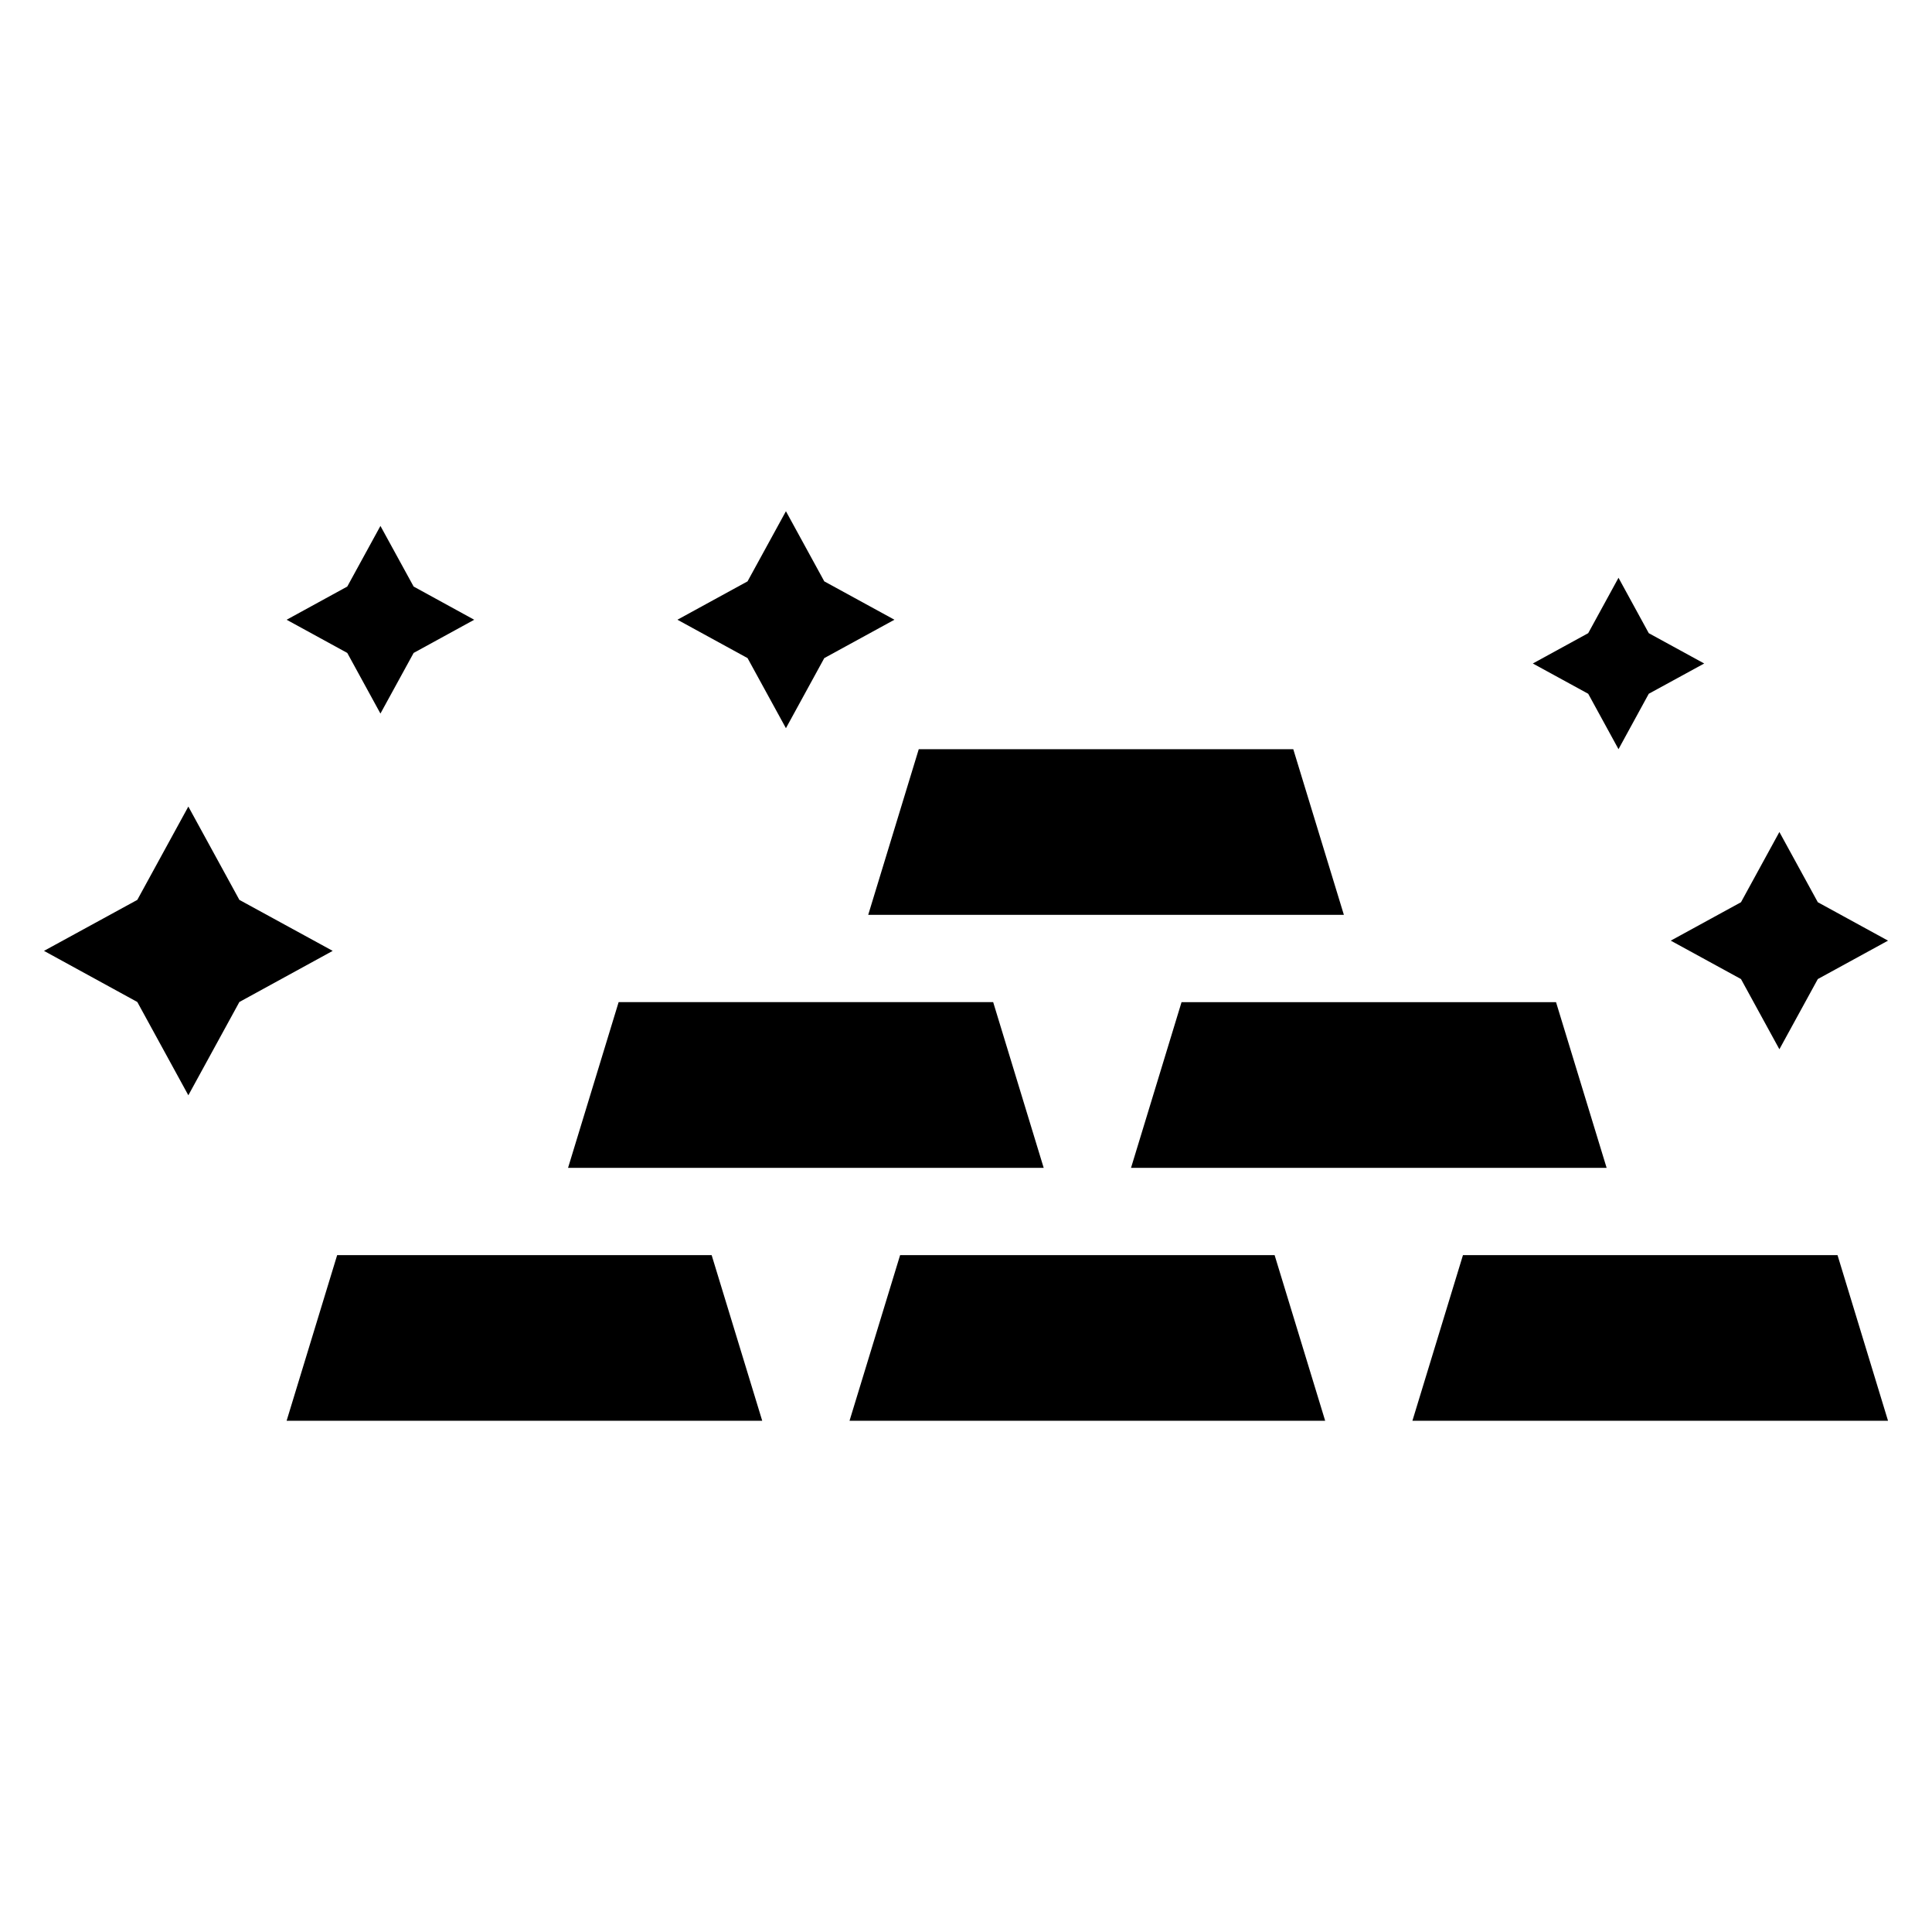
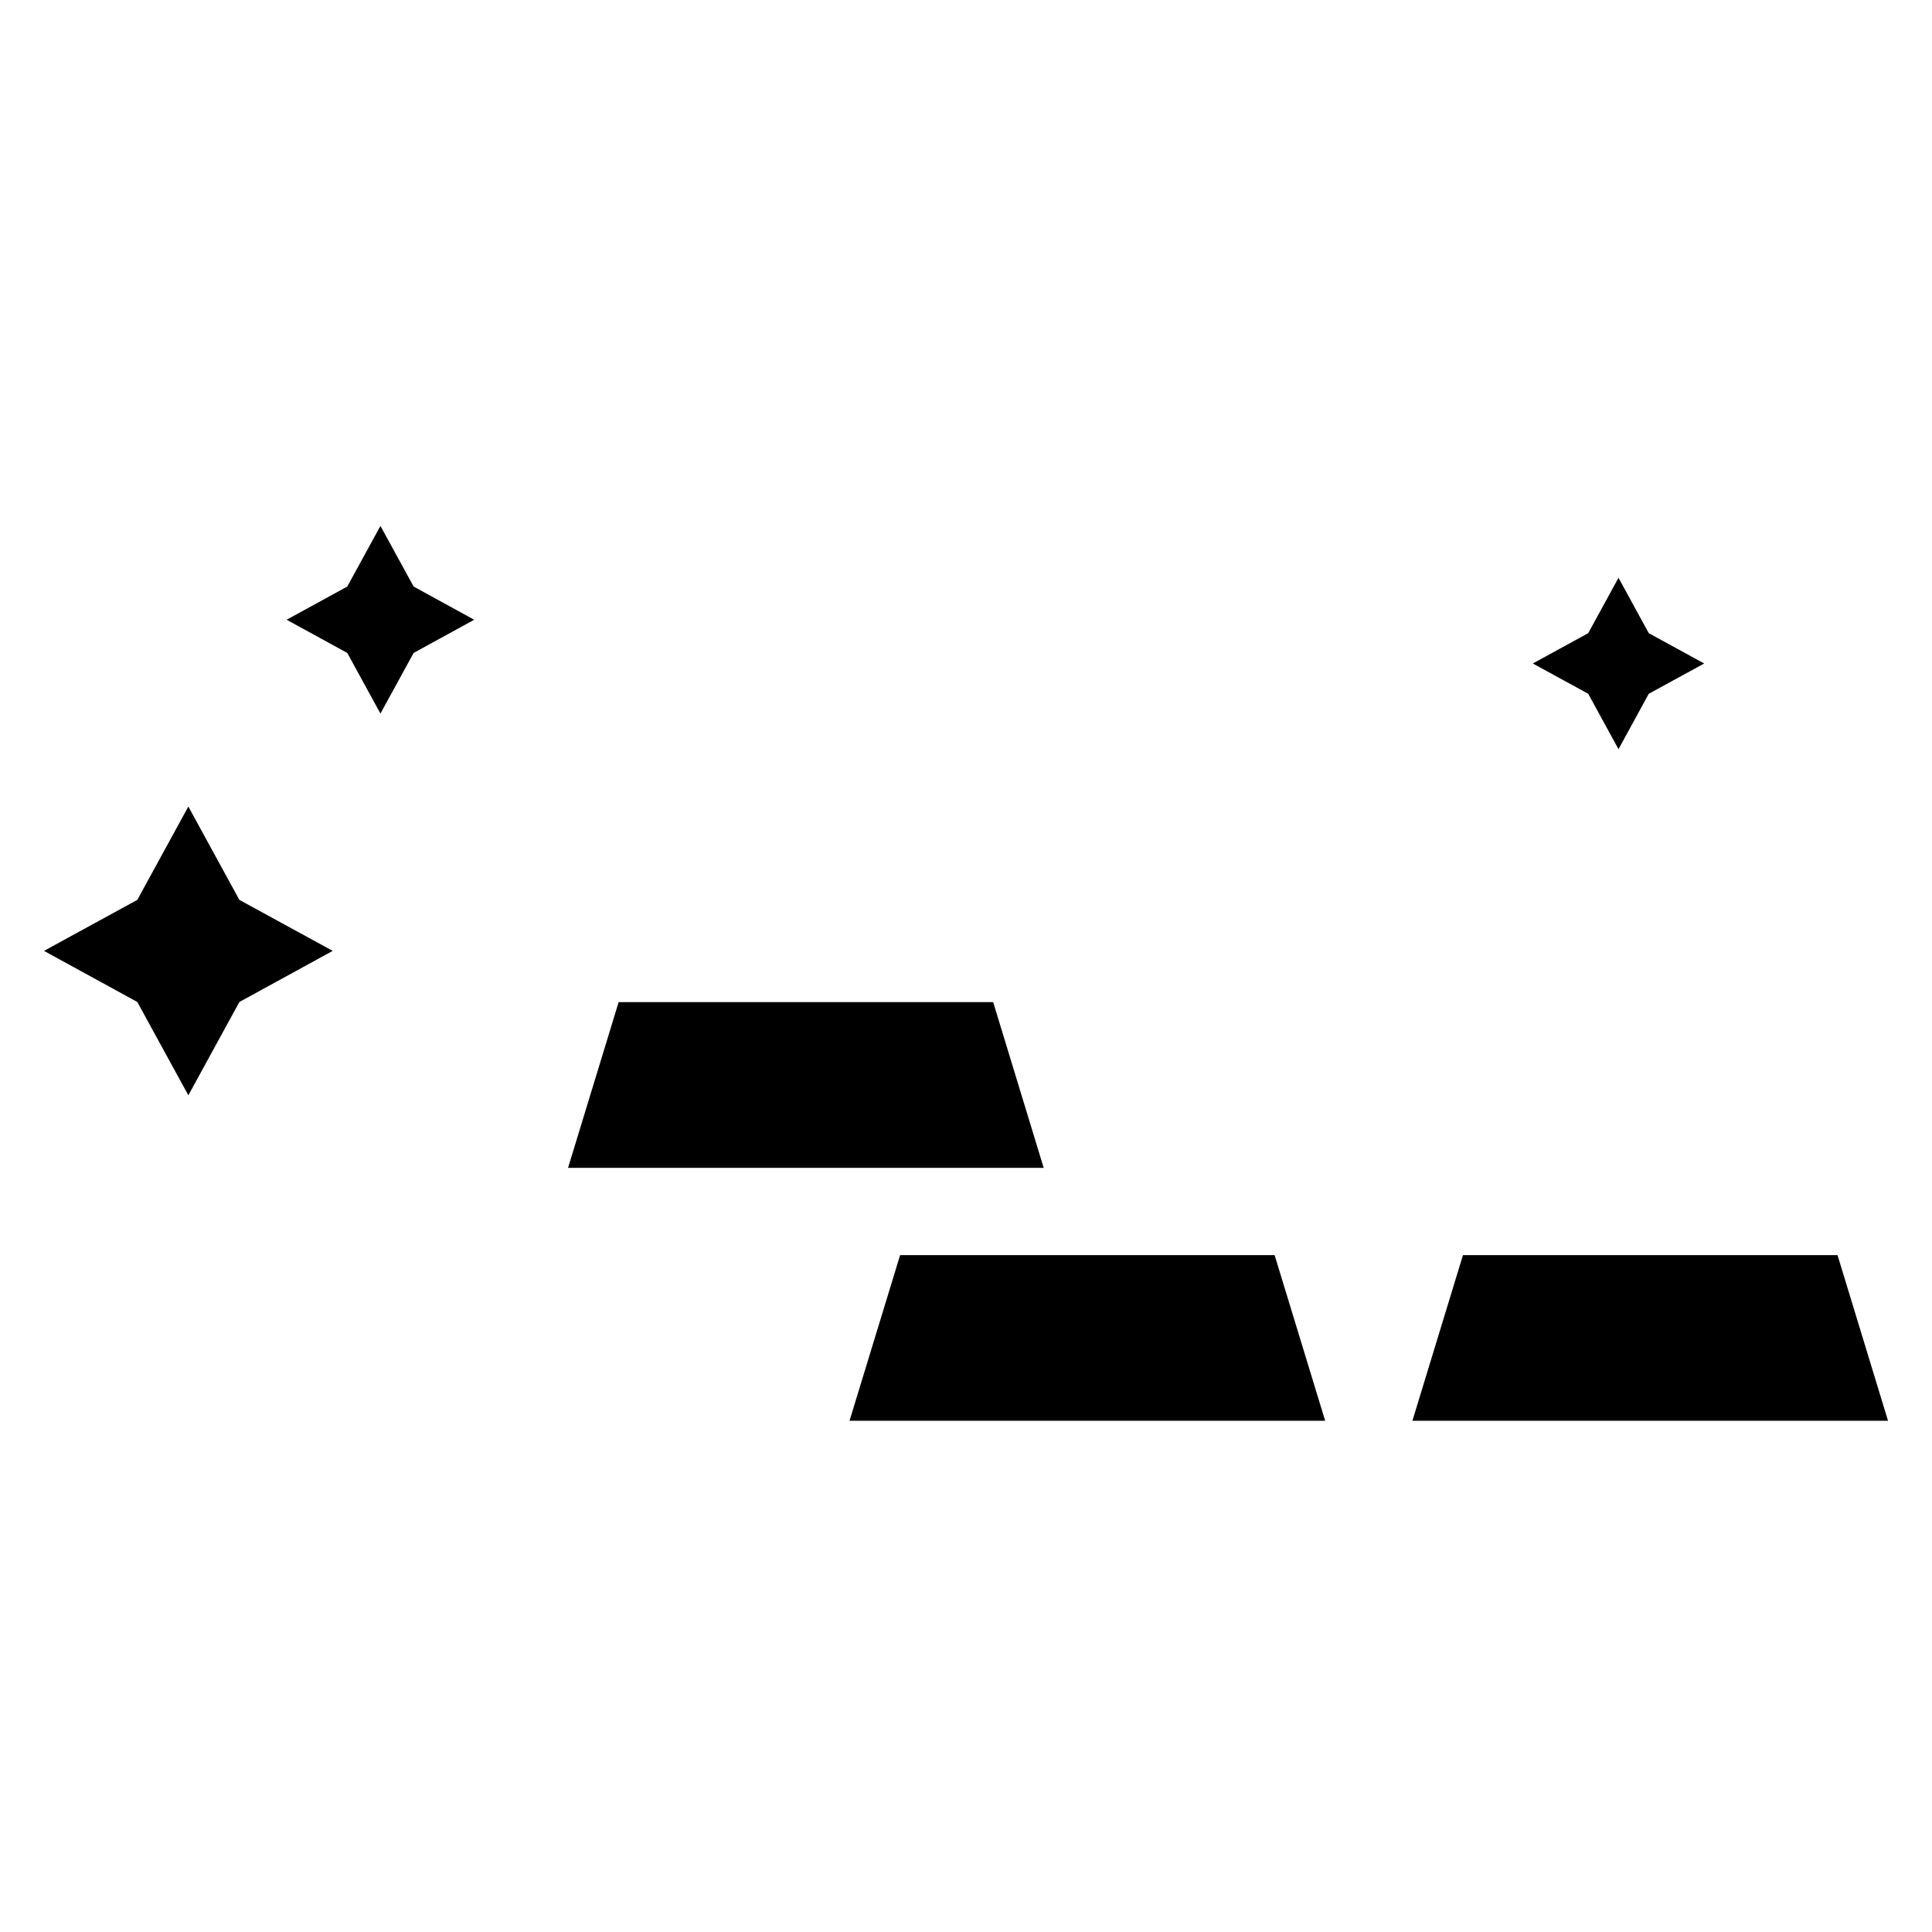
<svg xmlns="http://www.w3.org/2000/svg" fill="#000000" width="800px" height="800px" version="1.1" viewBox="144 144 512 512">
  <g>
    <path d="m382.54 476.62-13.406 43.895h126.05l-13.398-43.895z" />
    <path d="m531.7 476.62-13.395 43.895h126.04l-13.383-43.895z" />
-     <path d="m233.35 476.62-13.395 43.895h126.04l-13.402-43.895z" />
    <path d="m407.2 409.57h-99.254l-13.406 43.922h126.05z" />
-     <path d="m457.12 409.59-13.387 43.902h126.04l-13.406-43.902z" />
-     <path d="m500.14 386.44-13.41-43.895h-99.25l-13.395 43.895z" />
    <path d="m244.82 333.1 8.797-16.066 16.055-8.793-16.055-8.801-8.797-16.066-8.789 16.066-16.07 8.801 16.07 8.793z" />
    <path d="m207.44 382.48-13.527-24.734-13.527 24.734-24.73 13.512 24.73 13.543 13.527 24.727 13.527-24.727 24.73-13.543z" />
-     <path d="m352.28 336.98 10.164-18.578 18.59-10.168-18.59-10.168-10.164-18.586-10.172 18.586-18.582 10.168 18.582 10.168z" />
    <path d="m572.92 342.54 8.02-14.684 14.691-8.023-14.691-8.035-8.02-14.68-8.027 14.68-14.68 8.035 14.68 8.023z" />
-     <path d="m605.38 403.46 10.176 18.605 10.184-18.605 18.605-10.18-18.605-10.18-10.184-18.613-10.176 18.613-18.613 10.18z" />
  </g>
</svg>